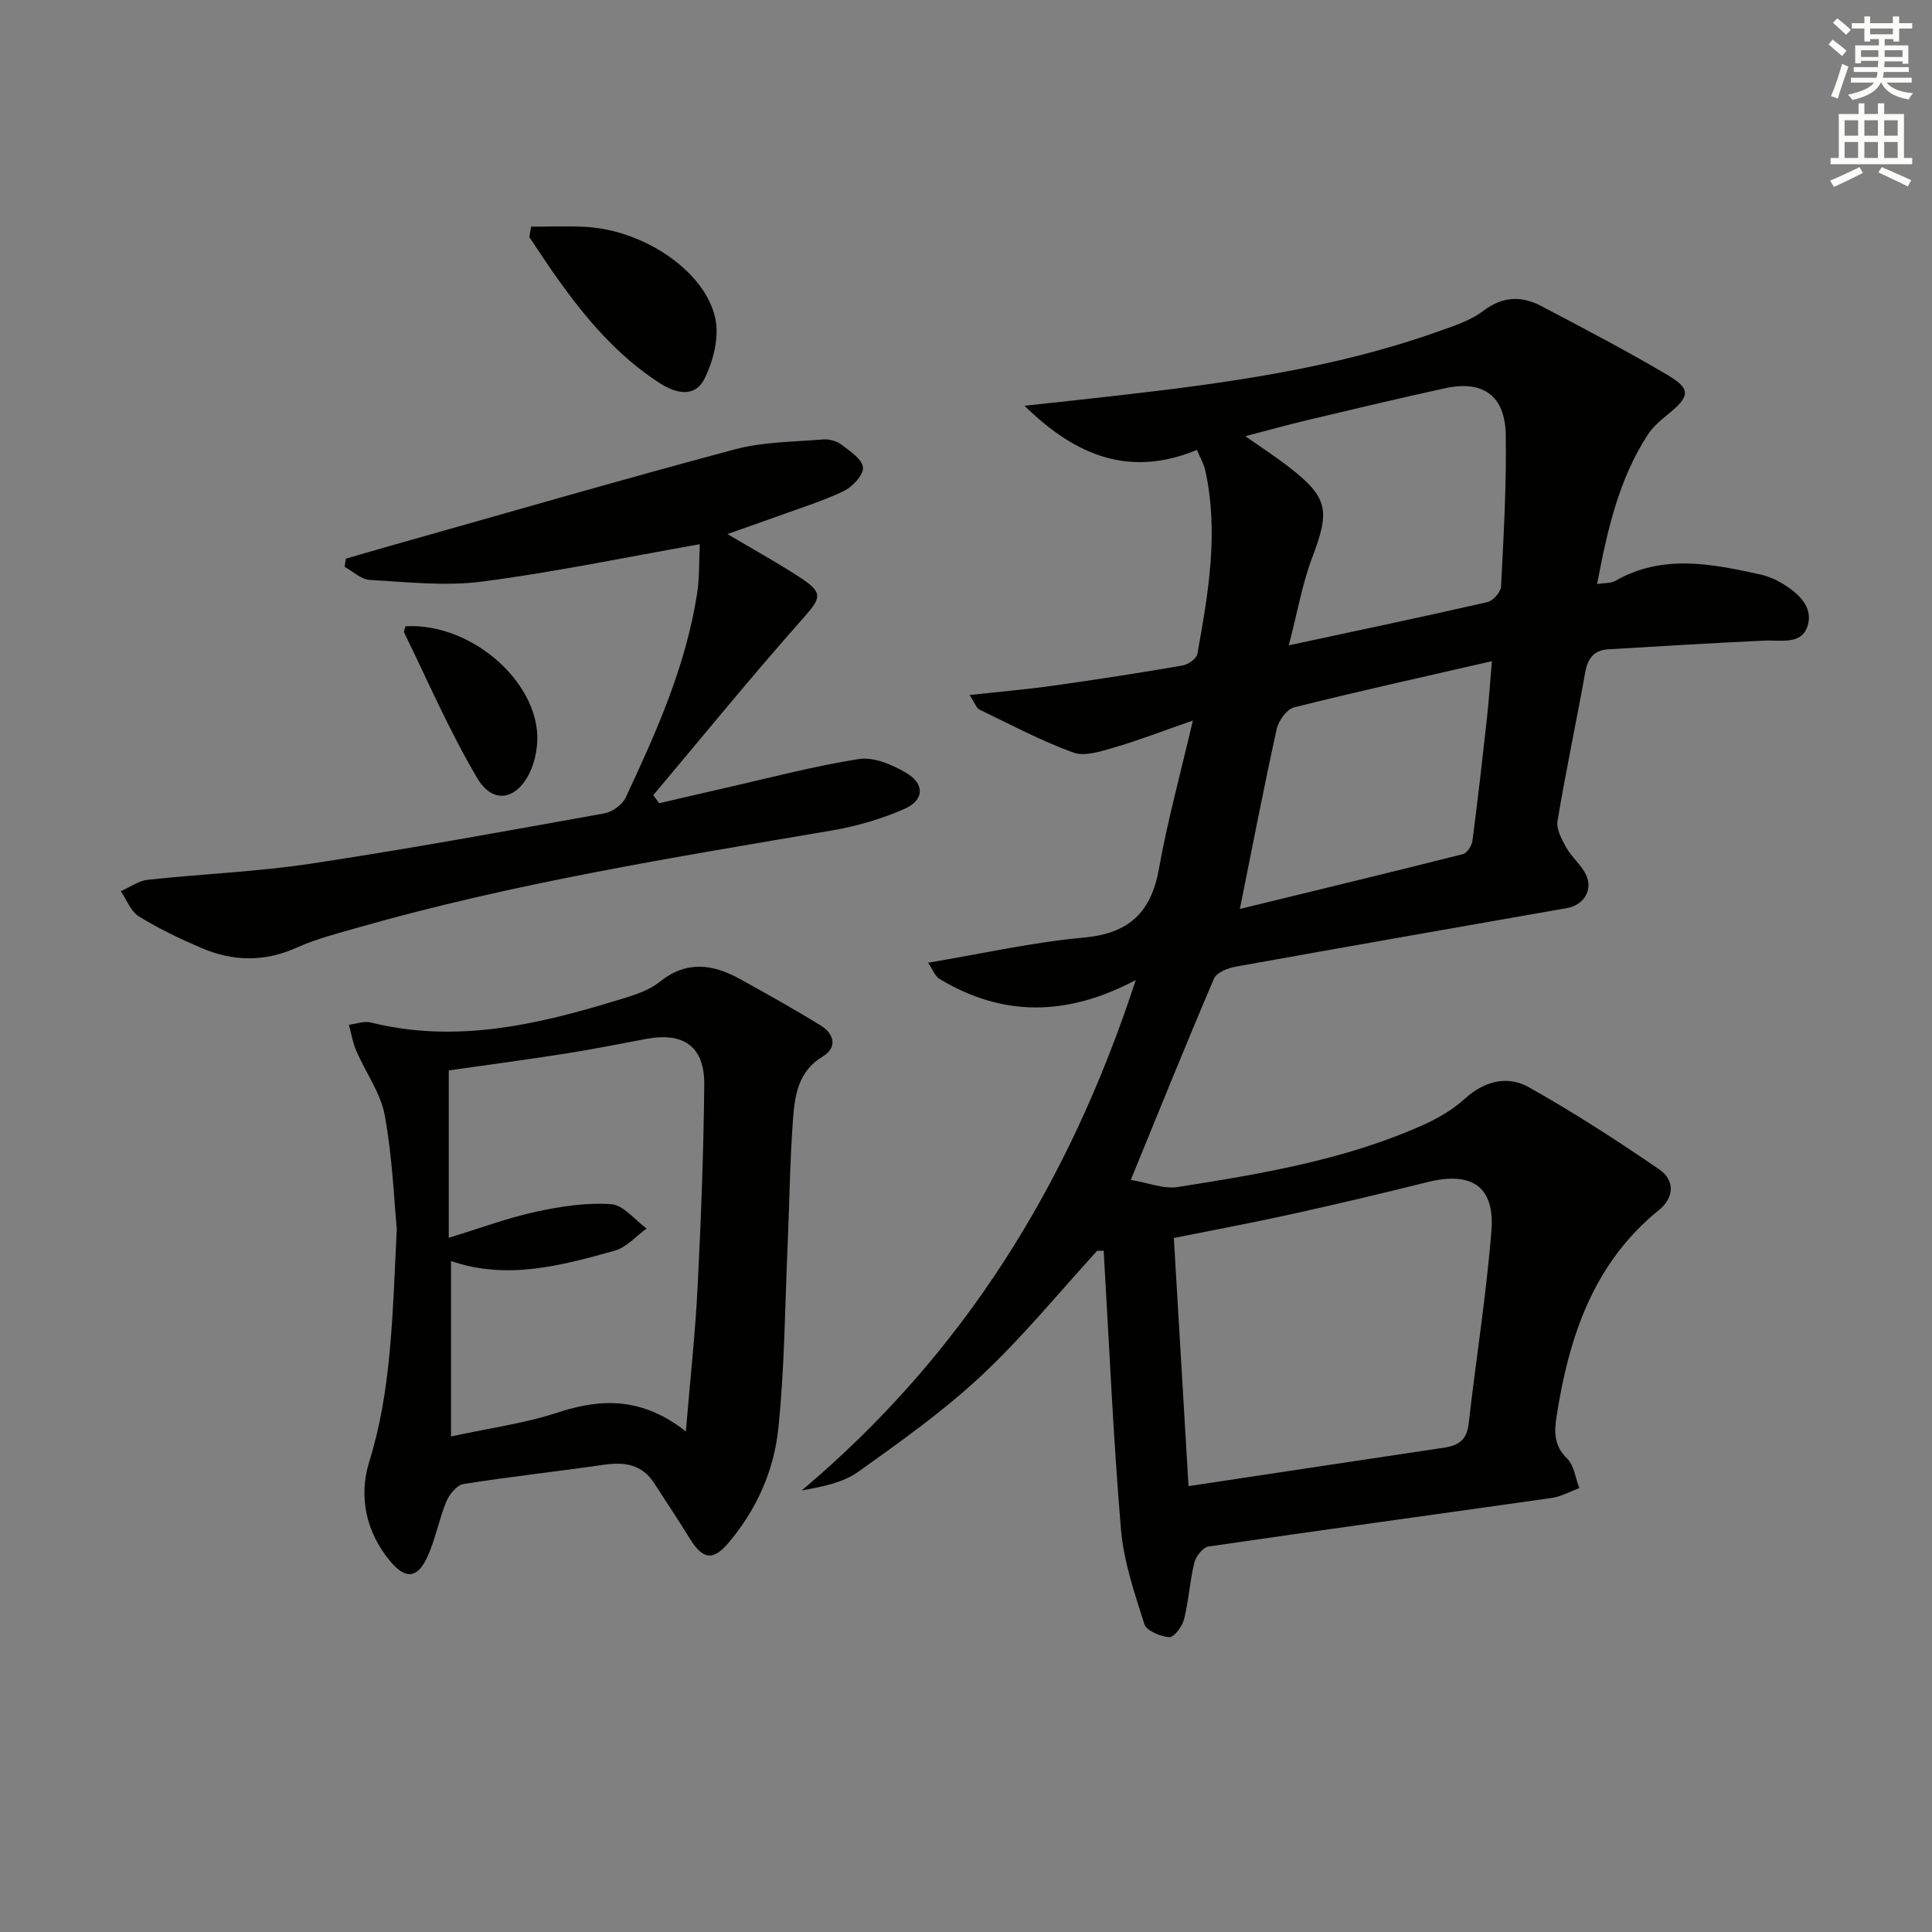
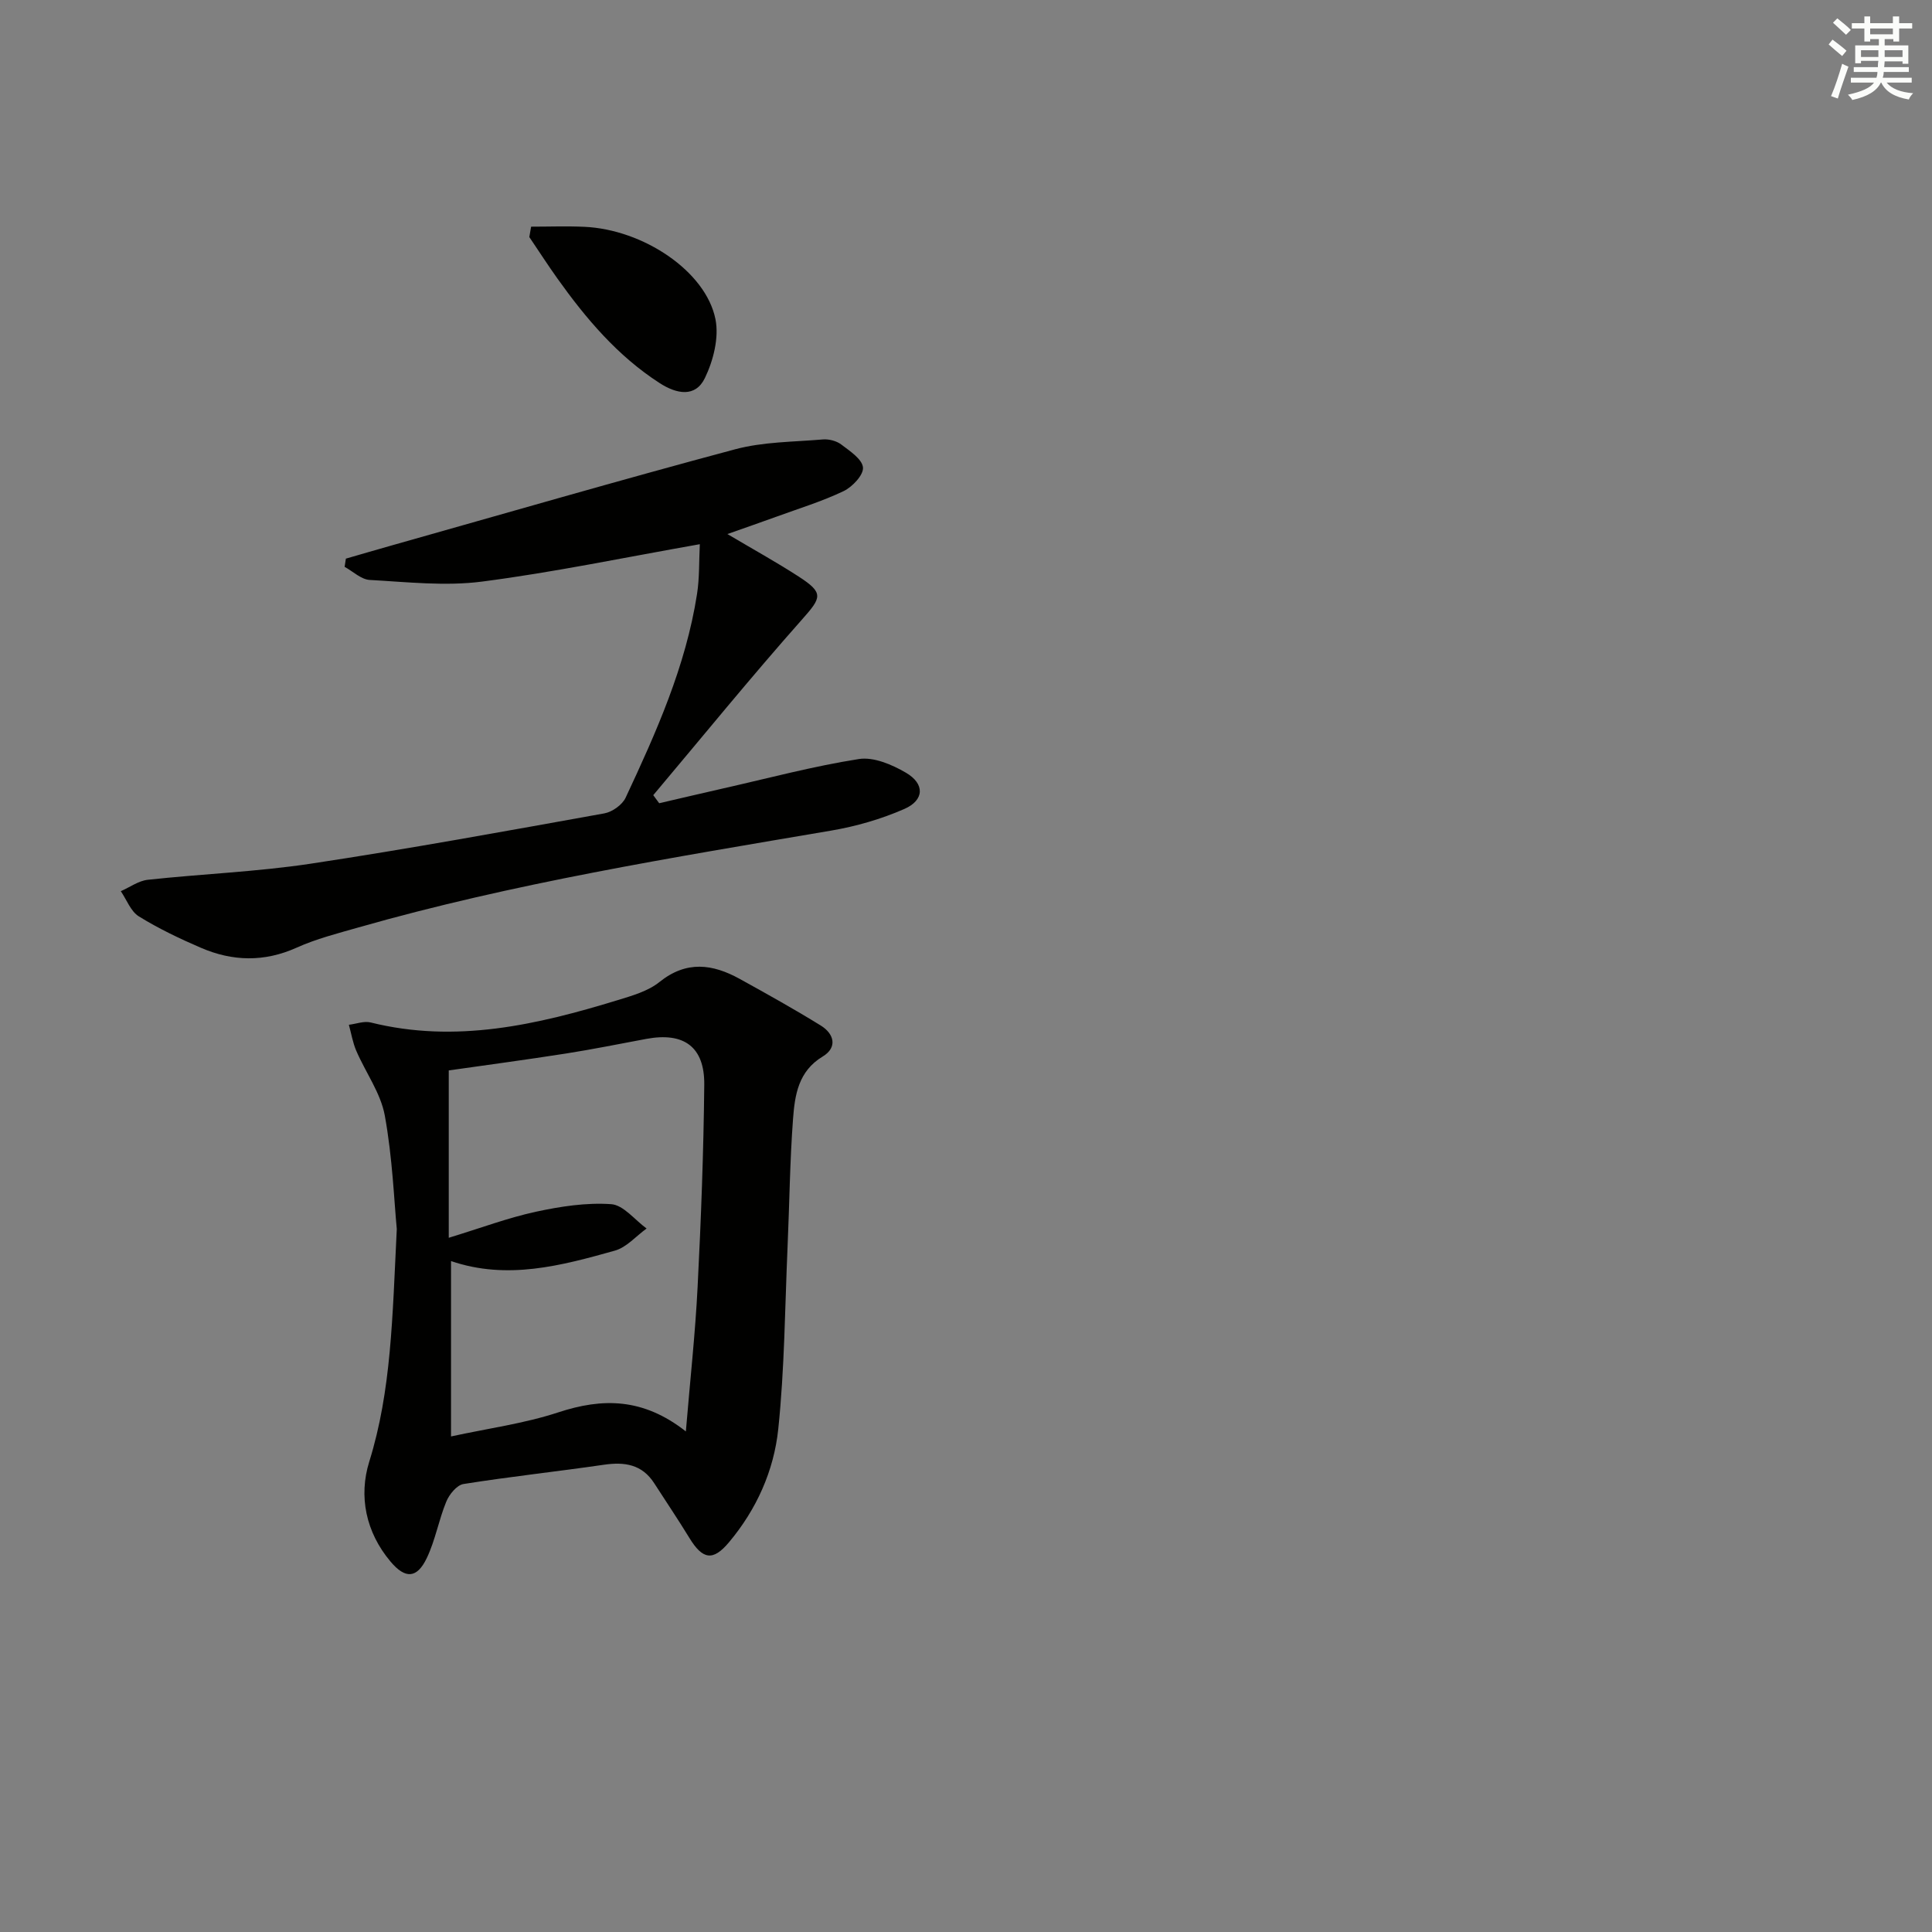
<svg xmlns="http://www.w3.org/2000/svg" enable-background="new 0 0 400 400" viewBox="0 0 400 400">
  <rect x="0" y="0" width="400" height="400" fill="#808080" stroke="none" />
  <g fill="#010100">
-     <path d="m227.16 258.96c-7.94 8.67-15.4 17.84-23.96 25.84-7.85 7.34-16.72 13.65-25.5 19.91-3.19 2.27-7.4 3.1-11.71 3.87 33.25-28.01 55.25-63.08 69.16-105.68-14.41 7.66-27.73 7.56-40.64-.23-.92-.56-1.37-1.9-2.36-3.35 11.29-1.89 21.69-4.25 32.21-5.2 9.42-.85 13.98-5.22 15.6-14.32 1.73-9.73 4.37-19.3 7.01-30.62-6.39 2.22-11.21 4.1-16.16 5.54-2.78.81-6.17 1.97-8.61 1.08-6.67-2.42-13-5.8-19.42-8.89-.62-.3-.91-1.3-2.03-3.02 6.32-.69 11.94-1.17 17.52-1.96 8.87-1.25 17.72-2.62 26.55-4.14 1.17-.2 2.9-1.41 3.08-2.39 2.28-12.61 4.47-25.26 1.62-38.08-.28-1.26-.98-2.43-1.7-4.17-13.54 5.59-24.74 1.63-35.7-9.14 7.23-.79 13.23-1.42 19.22-2.11 22.45-2.56 44.82-5.6 66.25-13.21 3.28-1.17 6.8-2.26 9.5-4.32 4.06-3.08 7.97-3.15 12.09-.97 8.8 4.64 17.64 9.24 26.19 14.32 4.79 2.85 4.49 4.39-.04 8.05-1.54 1.25-3.12 2.61-4.18 4.24-6 9.24-8.36 19.71-10.49 30.91 1.64-.26 2.86-.14 3.73-.64 9.8-5.62 19.93-3.57 30.05-1.34 1.6.35 3.19 1.03 4.59 1.88 3.28 1.98 6.44 4.83 5.22 8.75-1.26 4.05-5.64 2.89-9.03 3.06-10.75.52-21.5 1.15-32.25 1.8-2.86.17-4.23 1.81-4.75 4.69-1.85 10.29-4.03 20.52-5.75 30.83-.29 1.71.87 3.85 1.82 5.54 1.12 1.99 3.07 3.54 4.05 5.57 1.54 3.18-.4 6.33-3.93 6.95-22.88 4.03-45.77 8.01-68.64 12.14-1.61.29-3.9 1.21-4.43 2.46-5.74 13.42-11.2 26.96-17.22 41.67 3.6.6 6.82 1.94 9.74 1.48 17.39-2.75 34.79-5.63 51.01-12.95 2.99-1.35 5.96-3.11 8.37-5.3 4.08-3.71 8.83-4.91 13.29-2.41 9.26 5.19 18.2 10.99 26.96 16.98 3.25 2.22 3.24 5.8-.04 8.46-13.59 11.02-18.62 26.26-21.18 42.71-.49 3.14-.58 6.06 2.17 8.71 1.46 1.41 1.73 4.05 2.54 6.14-1.92.7-3.78 1.76-5.76 2.04-23.67 3.37-47.36 6.59-71.01 10.05-1.16.17-2.63 2.05-2.95 3.38-.94 3.85-1.15 7.87-2.12 11.71-.37 1.47-2.09 3.75-3.05 3.68-1.84-.13-4.71-1.32-5.16-2.71-2.05-6.43-4.29-13-4.85-19.65-1.61-19.19-2.44-38.44-3.58-57.67-.44.05-.89.04-1.34.03zm18.91 48.73c18.11-2.73 35.5-5.37 52.9-7.96 2.96-.44 4.72-1.59 5.1-4.93 1.5-13.33 3.65-26.59 4.71-39.95.74-9.24-4.1-12.39-13.27-10.1-9.33 2.33-18.69 4.55-28.08 6.62-8.04 1.78-16.14 3.28-24.4 4.94 1.03 17.39 2.02 34.11 3.04 51.38zm20.76-174.08c14.99-3.22 28.1-5.97 41.16-8.96 1.16-.27 2.73-2.09 2.79-3.25.53-10.45 1.14-20.92.97-31.37-.13-8.13-4.72-11.36-12.57-9.65-9.55 2.09-19.06 4.36-28.58 6.62-4.01.95-7.99 2.07-12.77 3.31 3.51 2.46 6.15 4.17 8.64 6.08 8.53 6.53 8.97 9.18 5.23 18.98-2.06 5.43-3.05 11.27-4.87 18.24zm-10.13 54.58c15.7-3.83 30.97-7.51 46.21-11.36.86-.22 1.82-1.77 1.95-2.8 1.1-8.38 2.05-16.79 2.98-25.19.42-3.82.68-7.67 1.04-11.95-14.21 3.26-27.62 6.22-40.94 9.56-1.52.38-3.23 2.76-3.61 4.48-2.68 12.11-5.02 24.3-7.63 37.26z" />
    <path d="m82.15 254.45c-.55-5.69-.88-14.7-2.48-23.48-.85-4.67-3.97-8.92-5.91-13.42-.73-1.7-1.03-3.58-1.53-5.38 1.51-.18 3.13-.82 4.51-.48 17.61 4.39 34.45.49 51.17-4.63 3-.92 6.27-1.85 8.63-3.75 5.58-4.48 10.99-3.74 16.61-.64 5.65 3.12 11.3 6.27 16.79 9.66 2.78 1.72 3.49 4.54.39 6.41-5.06 3.05-5.77 7.99-6.14 12.9-.66 8.78-.74 17.61-1.13 26.41-.55 12.62-.62 25.29-1.93 37.82-.9 8.61-4.49 16.64-10.2 23.44-3.31 3.95-5.45 3.62-8.22-.93-2.33-3.82-4.84-7.52-7.26-11.29-2.51-3.91-6.13-4.46-10.42-3.83-9.68 1.41-19.41 2.45-29.07 3.99-1.38.22-2.95 2.15-3.56 3.64-1.57 3.81-2.27 8-4.04 11.69-2.04 4.26-4.46 4.36-7.52.71-5.11-6.08-6.62-13.51-4.39-20.67 4.58-14.72 4.79-29.78 5.7-48.17zm59.85 41.91c.89-10.73 1.95-20.29 2.43-29.88.71-13.95 1.24-27.92 1.38-41.89.08-7.89-4.24-10.94-11.99-9.5-5.55 1.03-11.08 2.16-16.65 3.03-8.3 1.3-16.63 2.41-24.26 3.5v34.65c6.77-2.07 12.31-4.15 18.03-5.39 5.1-1.1 10.44-1.93 15.59-1.57 2.55.17 4.9 3.27 7.34 5.04-2.18 1.57-4.14 3.9-6.57 4.58-11.11 3.12-22.31 6.13-33.92 2.16v36.31c7.69-1.67 15.15-2.67 22.19-4.98 9.16-3.01 17.53-3.04 26.43 3.94z" />
    <path d="m144.89 112.67c-15.71 2.77-30.32 5.83-45.08 7.74-7.62.99-15.52.09-23.27-.34-1.77-.1-3.46-1.77-5.19-2.71.09-.57.17-1.13.26-1.7 3.08-.89 6.15-1.79 9.23-2.66 23.77-6.71 47.5-13.6 71.36-19.98 5.83-1.56 12.1-1.52 18.18-2.04 1.24-.1 2.8.3 3.78 1.04 1.78 1.35 4.34 3.03 4.51 4.76.15 1.54-2.19 4.03-4.01 4.9-4.47 2.14-9.27 3.6-13.95 5.31-3.12 1.13-6.25 2.22-10.11 3.58 5.3 3.14 10.12 5.8 14.74 8.79 5.29 3.42 4.75 4.34.72 8.89-10.54 11.88-20.57 24.22-30.81 36.38.41.56.82 1.12 1.23 1.67 4.42-1.02 8.84-2.07 13.26-3.07 9.35-2.11 18.64-4.6 28.08-6.08 3.06-.48 6.86 1.15 9.74 2.83 3.94 2.3 3.84 5.68-.33 7.51-4.8 2.1-9.99 3.6-15.17 4.48-32.85 5.59-65.75 10.88-97.86 20.05-4.31 1.23-8.72 2.35-12.78 4.18-6.71 3.02-13.26 2.85-19.8.04-4.41-1.9-8.79-3.99-12.87-6.51-1.68-1.04-2.52-3.44-3.74-5.22 1.86-.81 3.66-2.15 5.59-2.36 11.23-1.22 22.56-1.65 33.71-3.33 20.34-3.07 40.58-6.78 60.82-10.42 1.64-.3 3.71-1.77 4.4-3.25 6.34-13.54 12.45-27.21 14.78-42.15.53-3.37.4-6.86.58-10.33z" />
    <path d="m109.96 46.93c3.68 0 7.36-.14 11.03.03 12.19.55 25.16 9.21 27.14 19.14.76 3.81-.44 8.55-2.19 12.17-1.96 4.05-5.82 3.34-9.39 1.03-8.7-5.62-15.22-13.33-21.14-21.63-2.01-2.82-3.88-5.73-5.82-8.59.11-.73.24-1.44.37-2.15z" />
-     <path d="m83.98 129.66c14.12-.77 28.56 12.45 27.18 24.84-.2 1.79-.64 3.64-1.39 5.26-2.73 5.86-7.68 6.88-10.95 1.36-5.72-9.65-10.2-20.05-15.15-30.16-.15-.31.21-.88.31-1.3z" />
  </g>
  <path d="m378.6 9.2.8-1c.9.7 1.9 1.4 2.9 2.3l-.9 1.1c-1.1-.9-2-1.7-2.8-2.4zm.5 10.7c.9-2.1 1.6-4.3 2.3-6.7.4.2.8.4 1.3.6-.7 2.1-1.5 4.2-2.2 6.6zm.4-15.2.9-.9c1 .8 2 1.6 2.8 2.4l-1 1c-1-.9-1.9-1.8-2.7-2.5zm12.5-1.3h1.2v1.4h2.7v1.1h-2.7v2.7h-1.2v-.5h-1.8v1.3h4.9v3.8h-1.2v-.5h-3.7c0 .4-.1.9-.1 1.2h5.1v1h-5.2c0 .5-.1.9-.2 1.2h6v1h-5.2c1.1 1.3 2.9 2 5.5 2.2-.4.4-.7.8-.9 1.3-2.9-.5-4.8-1.6-5.7-3.5h-.1c-.8 1.7-2.7 2.9-5.9 3.6-.2-.4-.6-.8-.9-1.1 2.8-.6 4.6-1.4 5.4-2.5h-4.8v-1h5.3c.1-.3.2-.7.2-1.2h-4.9v-1h5c0-.4 0-.8.1-1.3h-3.6v.5h-1.2v-3.7h4.9v-1.3h-1.8v.5h-1.2v-2.7h-2.6v-1.1h2.6v-1.4h1.2v1.4h4.7v-1.4zm-6.7 8.4h3.6c0-.4 0-.9 0-1.4h-3.6zm1.9-4.7h4.7v-1.2h-4.7zm6.7 3.3h-3.7v1.4h3.7z" fill="#fbfcfa" />
-   <path d="m384.7 21.4h1.3v2.2h2.8v-2.2h1.3v2.2h4.1v9.1h1.7v1.3h-16.9v-1.3h1.7v-9.1h4.1v-2.2zm.3 13.2.7 1.2c-1.8.9-3.8 1.9-6 2.9-.2-.4-.5-.8-.8-1.3 2.4-1 4.4-2 6.1-2.8zm-3.1-6.5h2.8v-3.2h-2.8zm0 4.6h2.8v-3.3h-2.8zm4.1-4.6h2.8v-3.2h-2.8zm0 4.6h2.8v-3.3h-2.8v3.2zm3.6 1.9c2.1.9 4.1 1.8 6.1 2.7l-.7 1.3c-2.2-1.1-4.2-2-6.1-2.9zm3.3-9.7h-2.8v3.2h2.8zm-2.8 7.8h2.8v-3.3h-2.8z" fill="#fbfcfa" />
</svg>